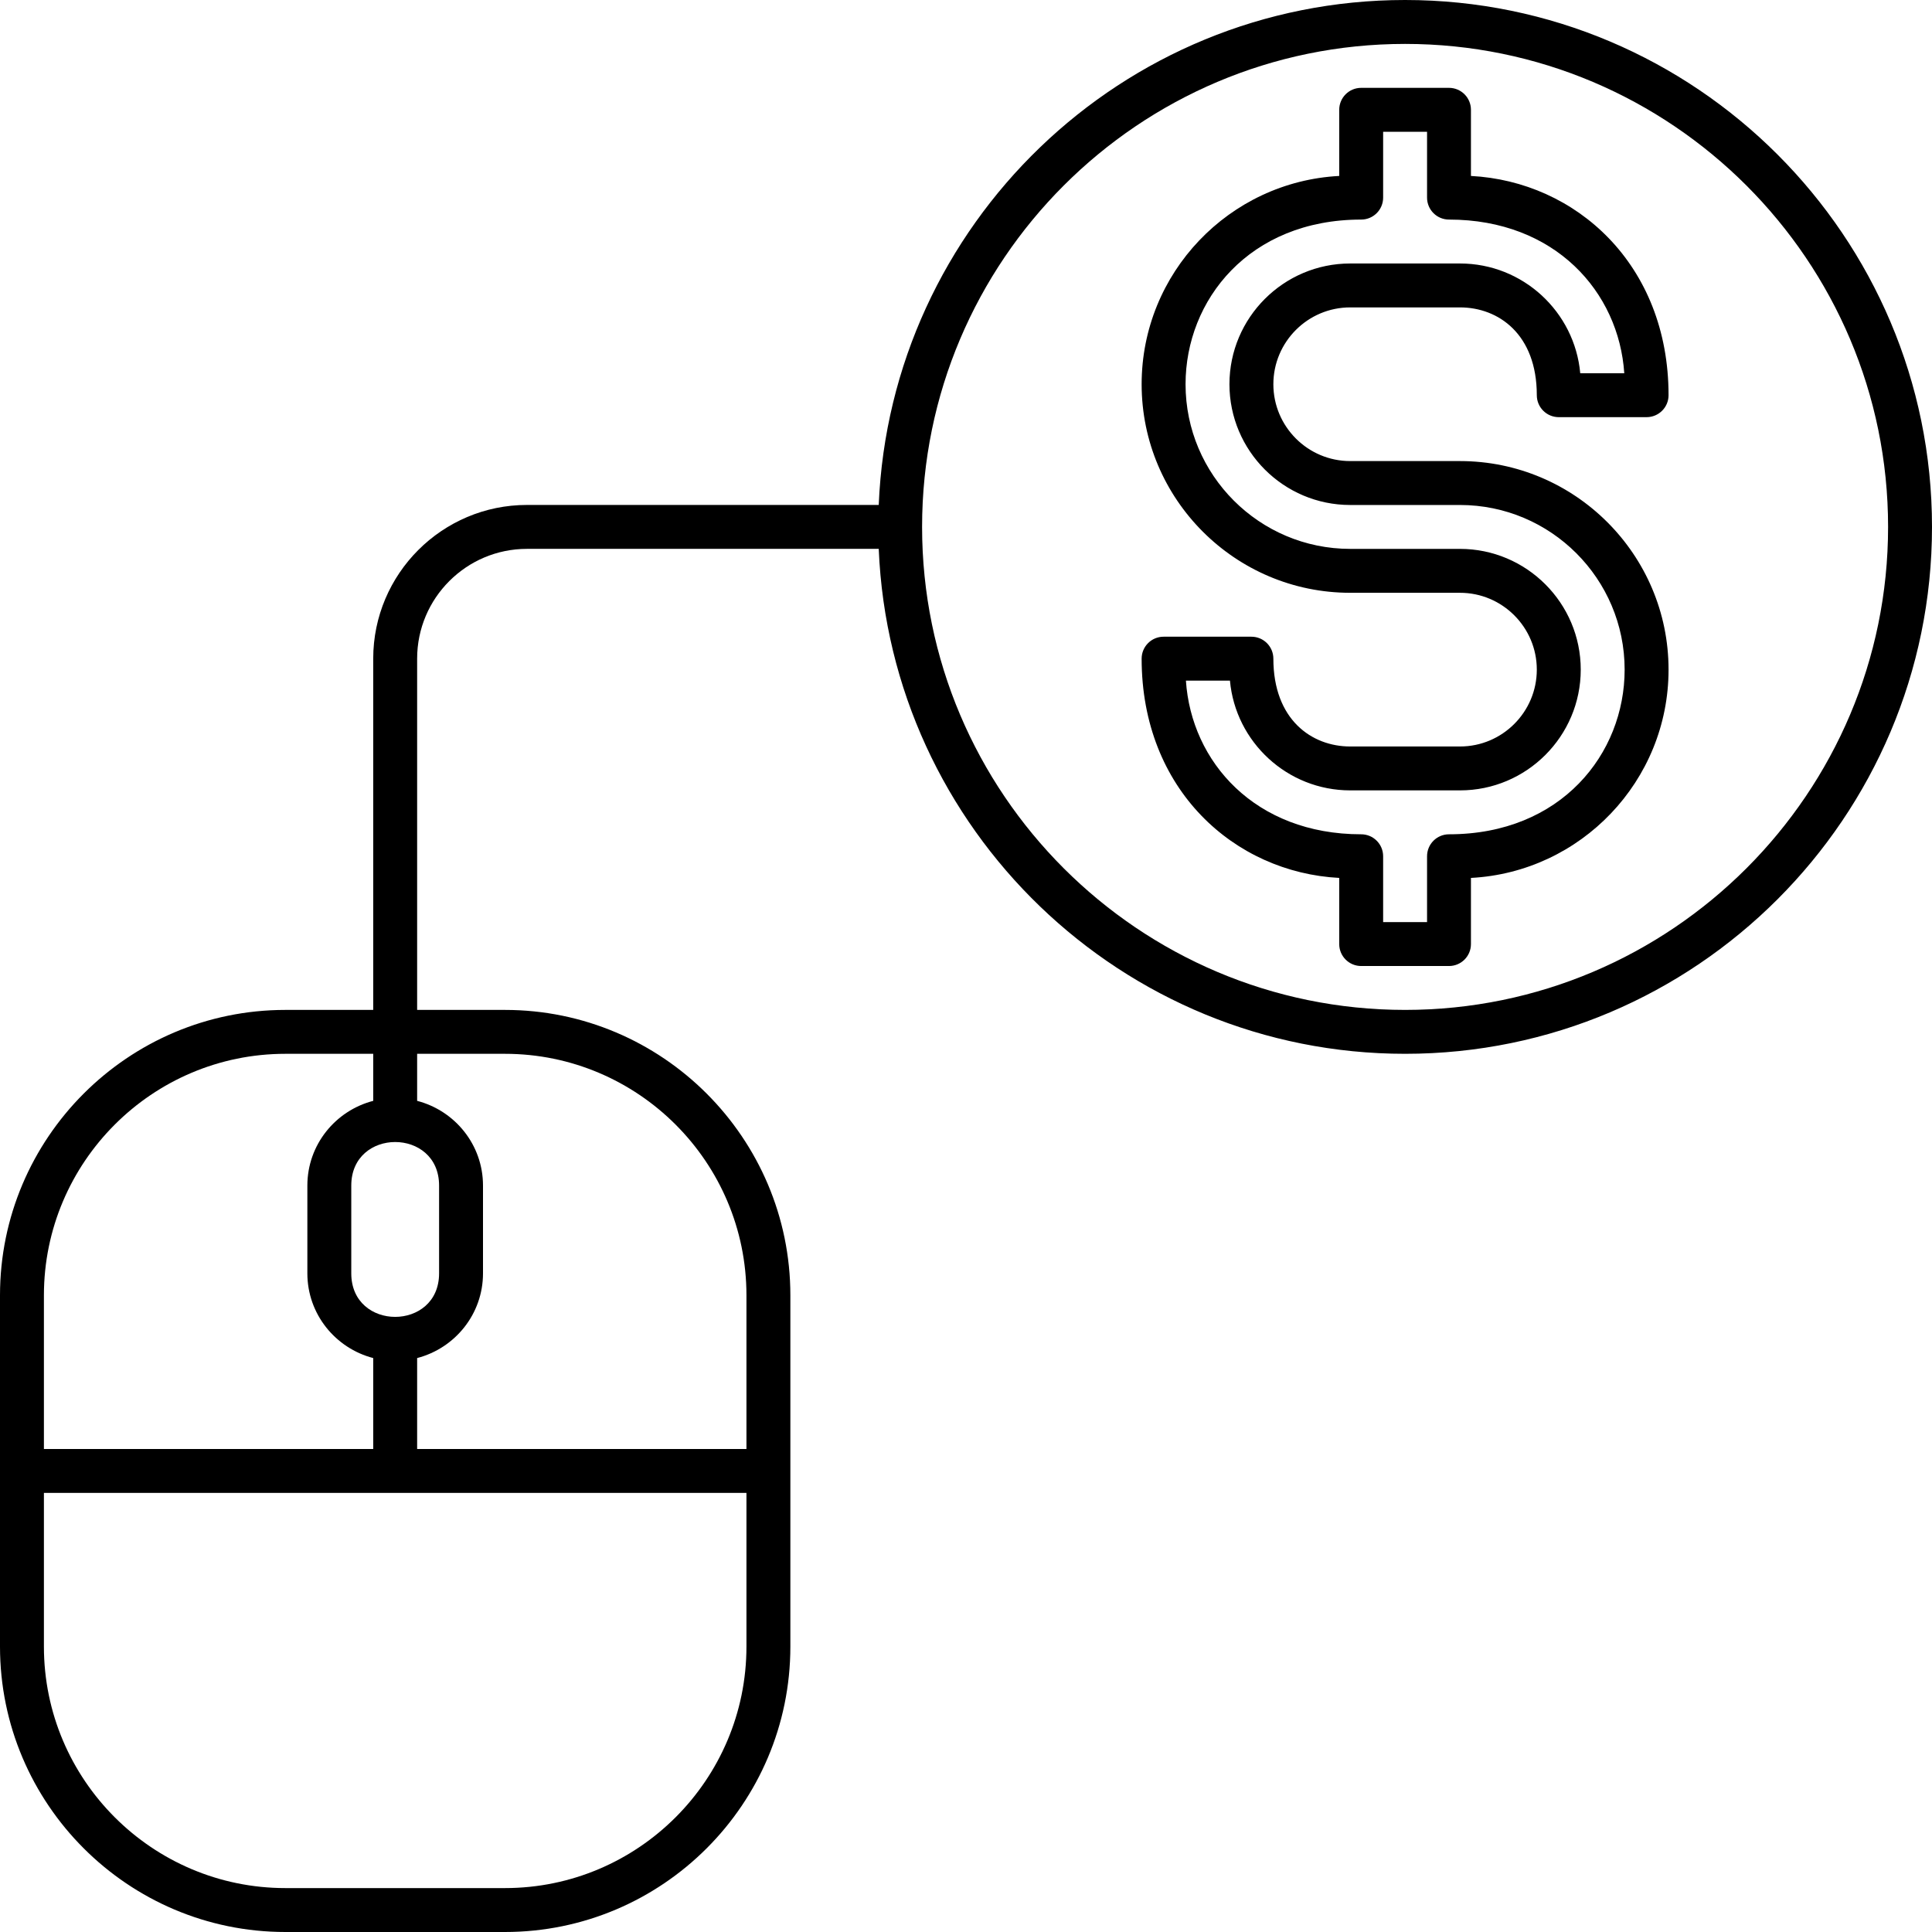
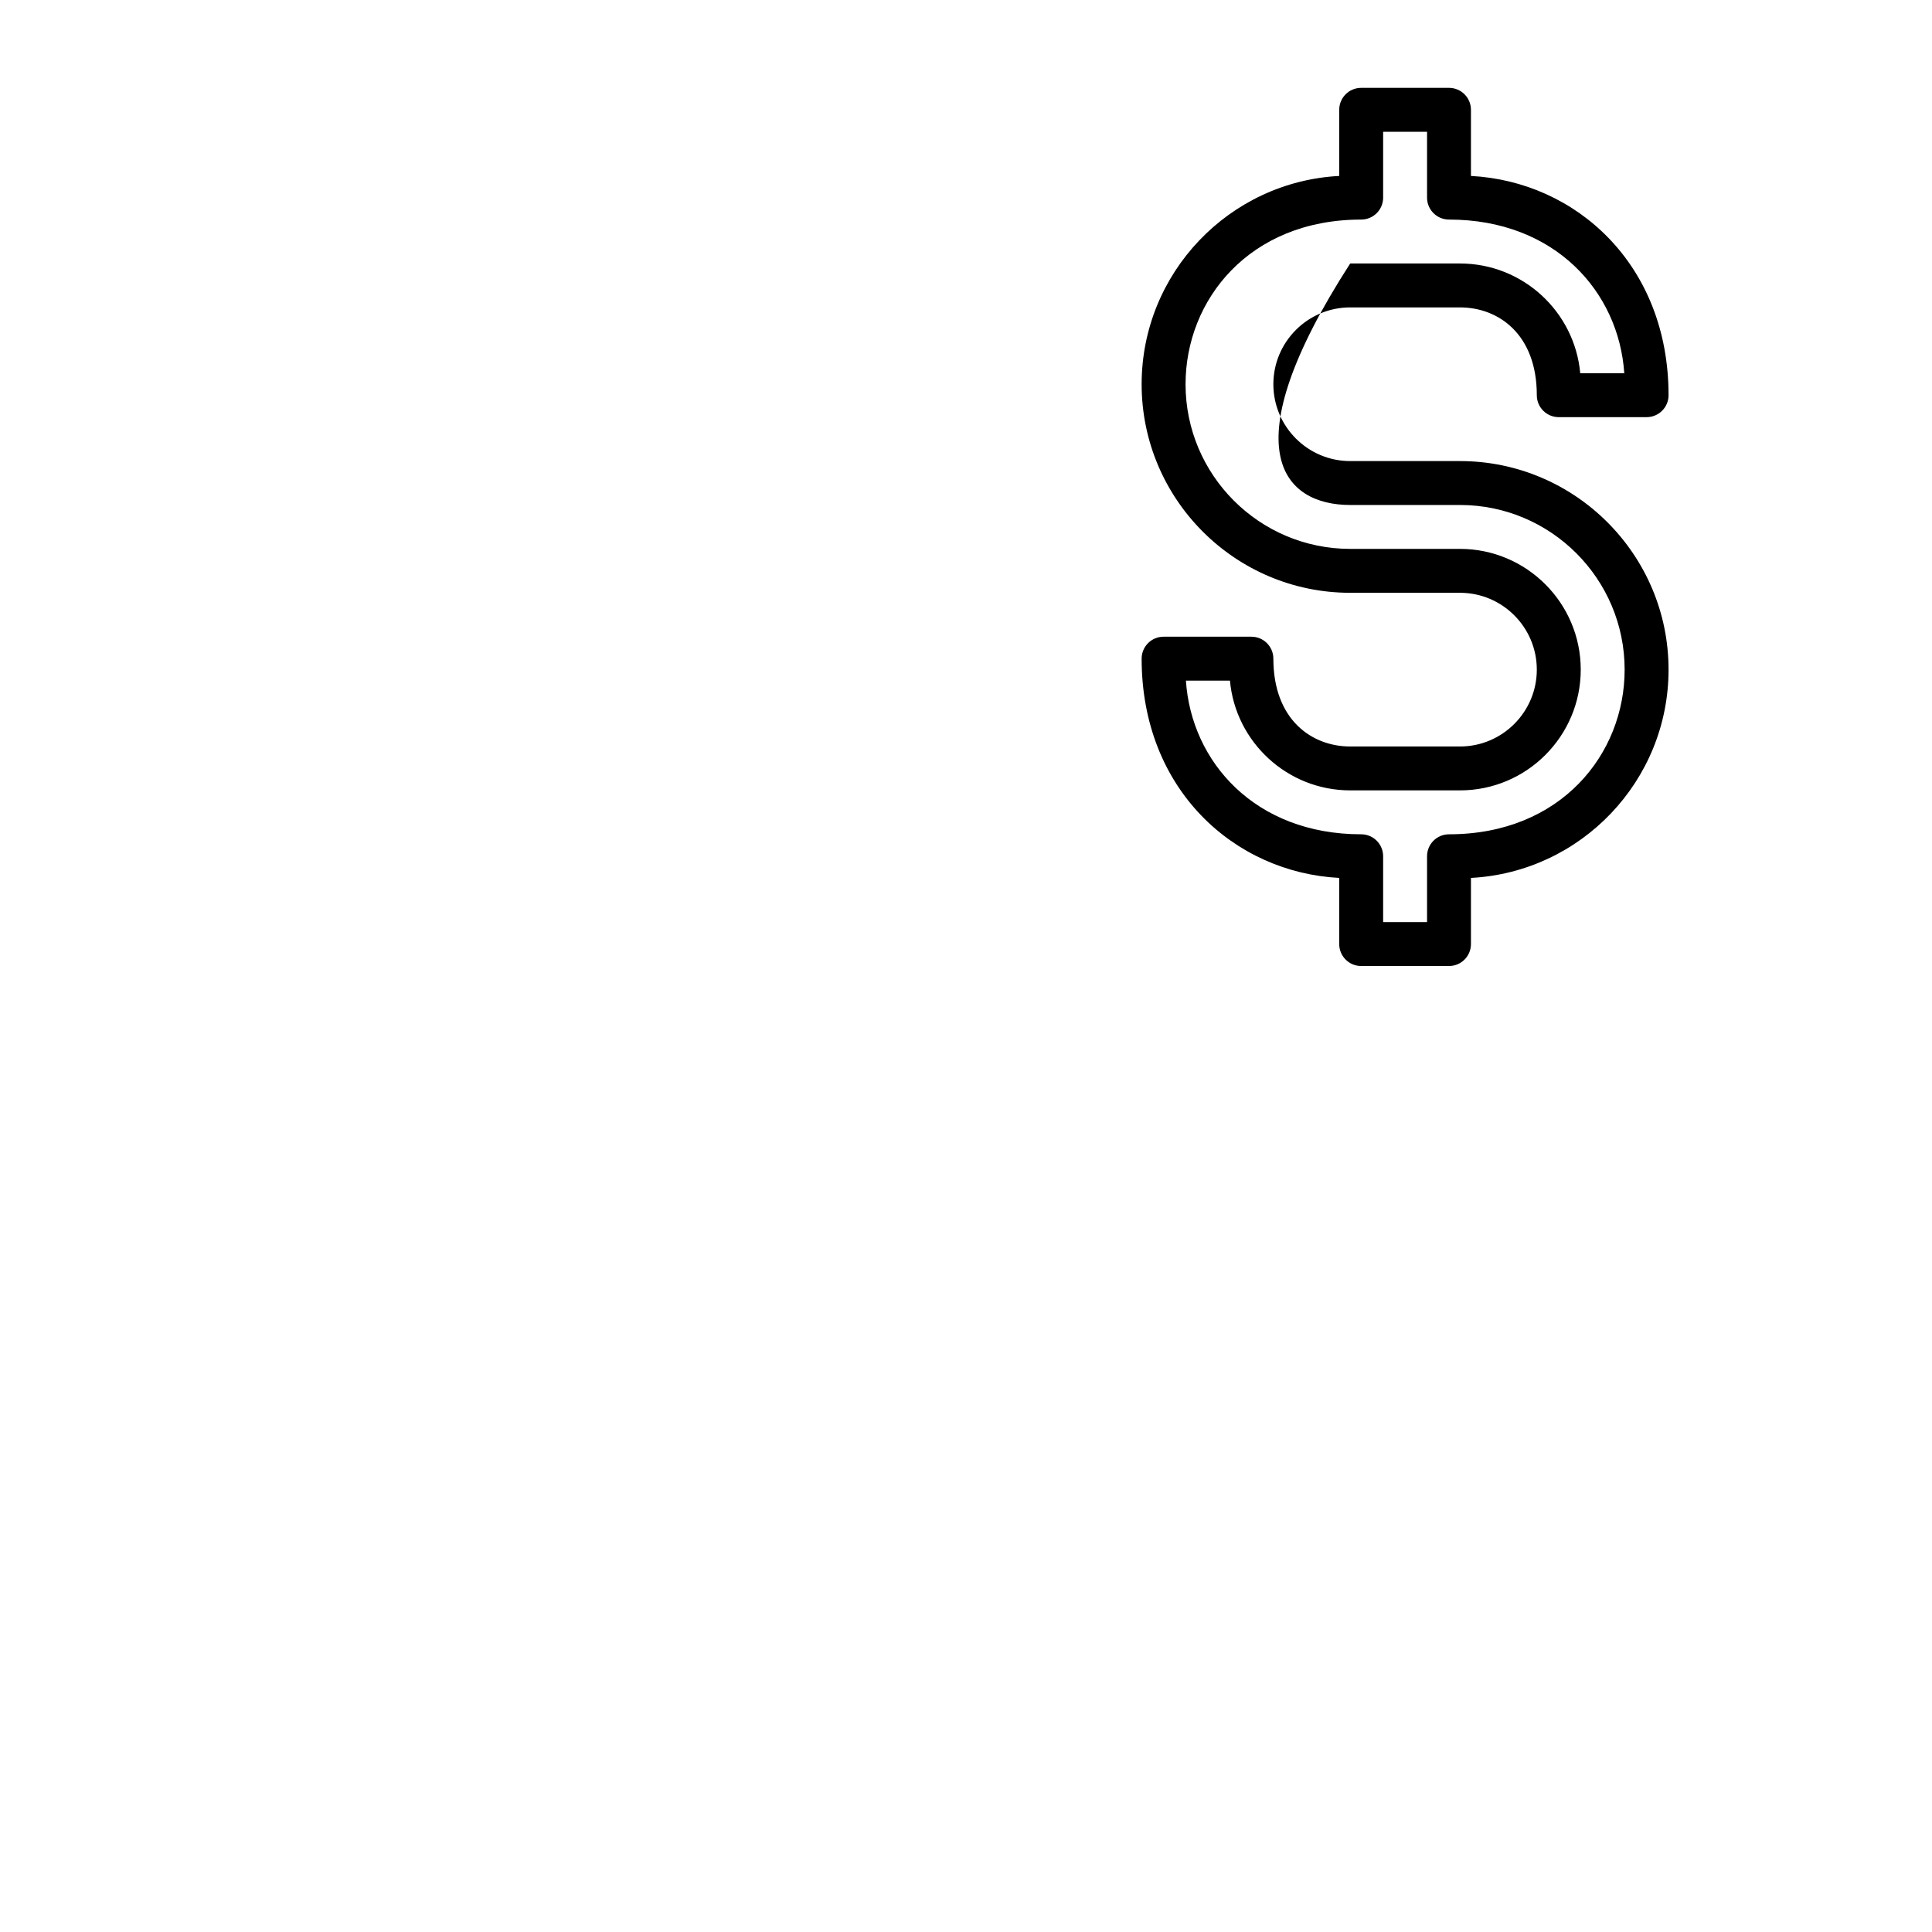
<svg xmlns="http://www.w3.org/2000/svg" width="100" height="100" viewBox="0 0 100 100" fill="none">
-   <path d="M76.136 9.107V5.683C76.136 5.056 75.628 4.547 75 4.547H70.454C69.826 4.547 69.318 5.056 69.318 5.683V9.107C63.628 9.404 59.091 14.126 59.091 19.888C59.091 25.84 63.934 30.683 69.886 30.683H75.568C77.761 30.683 79.545 32.467 79.545 34.66C79.545 36.854 77.761 38.638 75.568 38.638H69.886C67.894 38.638 65.909 37.25 65.909 34.092C65.909 33.465 65.401 32.956 64.773 32.956H60.227C59.599 32.956 59.091 33.465 59.091 34.092C59.091 40.87 63.892 45.158 69.318 45.441V48.865C69.318 49.492 69.826 50.001 70.454 50.001H75C75.628 50.001 76.136 49.492 76.136 48.865V45.441C81.826 45.145 86.364 40.422 86.364 34.66C86.364 28.708 81.52 23.865 75.568 23.865H69.886C67.693 23.865 65.909 22.081 65.909 19.888C65.909 17.695 67.693 15.911 69.886 15.911H75.568C77.56 15.911 79.545 17.298 79.545 20.456C79.545 21.083 80.053 21.592 80.682 21.592H85.227C85.856 21.592 86.364 21.083 86.364 20.456C86.364 13.679 81.562 9.39 76.136 9.107ZM81.793 19.32C81.506 16.139 78.824 13.638 75.568 13.638H69.886C66.441 13.638 63.636 16.441 63.636 19.888C63.636 23.334 66.441 26.138 69.886 26.138H75.568C80.268 26.138 84.091 29.96 84.091 34.66C84.091 39.013 80.805 43.183 75 43.183C74.371 43.183 73.864 43.692 73.864 44.32V47.729H71.591V44.32C71.591 43.692 71.083 43.183 70.454 43.183C64.963 43.183 61.66 39.434 61.383 35.229H63.662C63.95 38.409 66.632 40.91 69.887 40.91H75.569C79.015 40.91 81.819 38.107 81.819 34.66C81.819 31.214 79.013 28.41 75.568 28.41H69.886C65.186 28.41 61.364 24.588 61.364 19.888C61.364 15.536 64.65 11.365 70.454 11.365C71.083 11.365 71.591 10.856 71.591 10.229V6.82H73.864V10.229C73.864 10.856 74.371 11.365 75 11.365C80.491 11.365 83.794 15.114 84.072 19.32H81.793Z" fill="black" />
-   <path d="M72.727 0C58.071 0 46.082 11.624 45.483 26.136H27.273C22.887 26.136 19.318 29.704 19.318 34.091V52.273H14.773C6.627 52.273 0 58.9 0 67.046V85.227C0 93.373 6.627 100 14.773 100H26.136C34.282 100 40.909 93.373 40.909 85.227V67.046C40.909 58.9 34.282 52.273 26.136 52.273H21.591V34.091C21.591 30.958 24.14 28.409 27.273 28.409H45.483C46.082 42.922 58.071 54.545 72.727 54.545C87.765 54.545 100 42.31 100 27.273C100 12.235 87.765 0 72.727 0ZM14.773 54.545H19.318V56.98C17.363 57.487 15.909 59.252 15.909 61.364V65.909C15.909 68.02 17.363 69.785 19.318 70.293V75H2.273V67.046C2.273 60.153 7.881 54.545 14.773 54.545ZM18.182 65.909V61.364C18.182 58.361 22.727 58.359 22.727 61.364V65.909C22.727 68.911 18.182 68.914 18.182 65.909ZM26.136 97.727H14.773C7.881 97.727 2.273 92.119 2.273 85.227V77.273H38.636V85.227C38.636 92.119 33.028 97.727 26.136 97.727ZM26.136 54.545C33.028 54.545 38.636 60.153 38.636 67.046V75H21.591V70.293C23.547 69.785 25 68.02 25 65.909V61.364C25 59.252 23.547 57.487 21.591 56.98V54.545H26.136ZM72.727 52.273C58.942 52.273 47.727 41.058 47.727 27.273C47.727 13.488 58.942 2.273 72.727 2.273C86.513 2.273 97.727 13.488 97.727 27.273C97.727 41.058 86.513 52.273 72.727 52.273Z" fill="black" />
+   <path d="M76.136 9.107V5.683C76.136 5.056 75.628 4.547 75 4.547H70.454C69.826 4.547 69.318 5.056 69.318 5.683V9.107C63.628 9.404 59.091 14.126 59.091 19.888C59.091 25.84 63.934 30.683 69.886 30.683H75.568C77.761 30.683 79.545 32.467 79.545 34.66C79.545 36.854 77.761 38.638 75.568 38.638H69.886C67.894 38.638 65.909 37.25 65.909 34.092C65.909 33.465 65.401 32.956 64.773 32.956H60.227C59.599 32.956 59.091 33.465 59.091 34.092C59.091 40.87 63.892 45.158 69.318 45.441V48.865C69.318 49.492 69.826 50.001 70.454 50.001H75C75.628 50.001 76.136 49.492 76.136 48.865V45.441C81.826 45.145 86.364 40.422 86.364 34.66C86.364 28.708 81.52 23.865 75.568 23.865H69.886C67.693 23.865 65.909 22.081 65.909 19.888C65.909 17.695 67.693 15.911 69.886 15.911H75.568C77.56 15.911 79.545 17.298 79.545 20.456C79.545 21.083 80.053 21.592 80.682 21.592H85.227C85.856 21.592 86.364 21.083 86.364 20.456C86.364 13.679 81.562 9.39 76.136 9.107ZM81.793 19.32C81.506 16.139 78.824 13.638 75.568 13.638H69.886C63.636 23.334 66.441 26.138 69.886 26.138H75.568C80.268 26.138 84.091 29.96 84.091 34.66C84.091 39.013 80.805 43.183 75 43.183C74.371 43.183 73.864 43.692 73.864 44.32V47.729H71.591V44.32C71.591 43.692 71.083 43.183 70.454 43.183C64.963 43.183 61.66 39.434 61.383 35.229H63.662C63.95 38.409 66.632 40.91 69.887 40.91H75.569C79.015 40.91 81.819 38.107 81.819 34.66C81.819 31.214 79.013 28.41 75.568 28.41H69.886C65.186 28.41 61.364 24.588 61.364 19.888C61.364 15.536 64.65 11.365 70.454 11.365C71.083 11.365 71.591 10.856 71.591 10.229V6.82H73.864V10.229C73.864 10.856 74.371 11.365 75 11.365C80.491 11.365 83.794 15.114 84.072 19.32H81.793Z" fill="black" />
</svg>